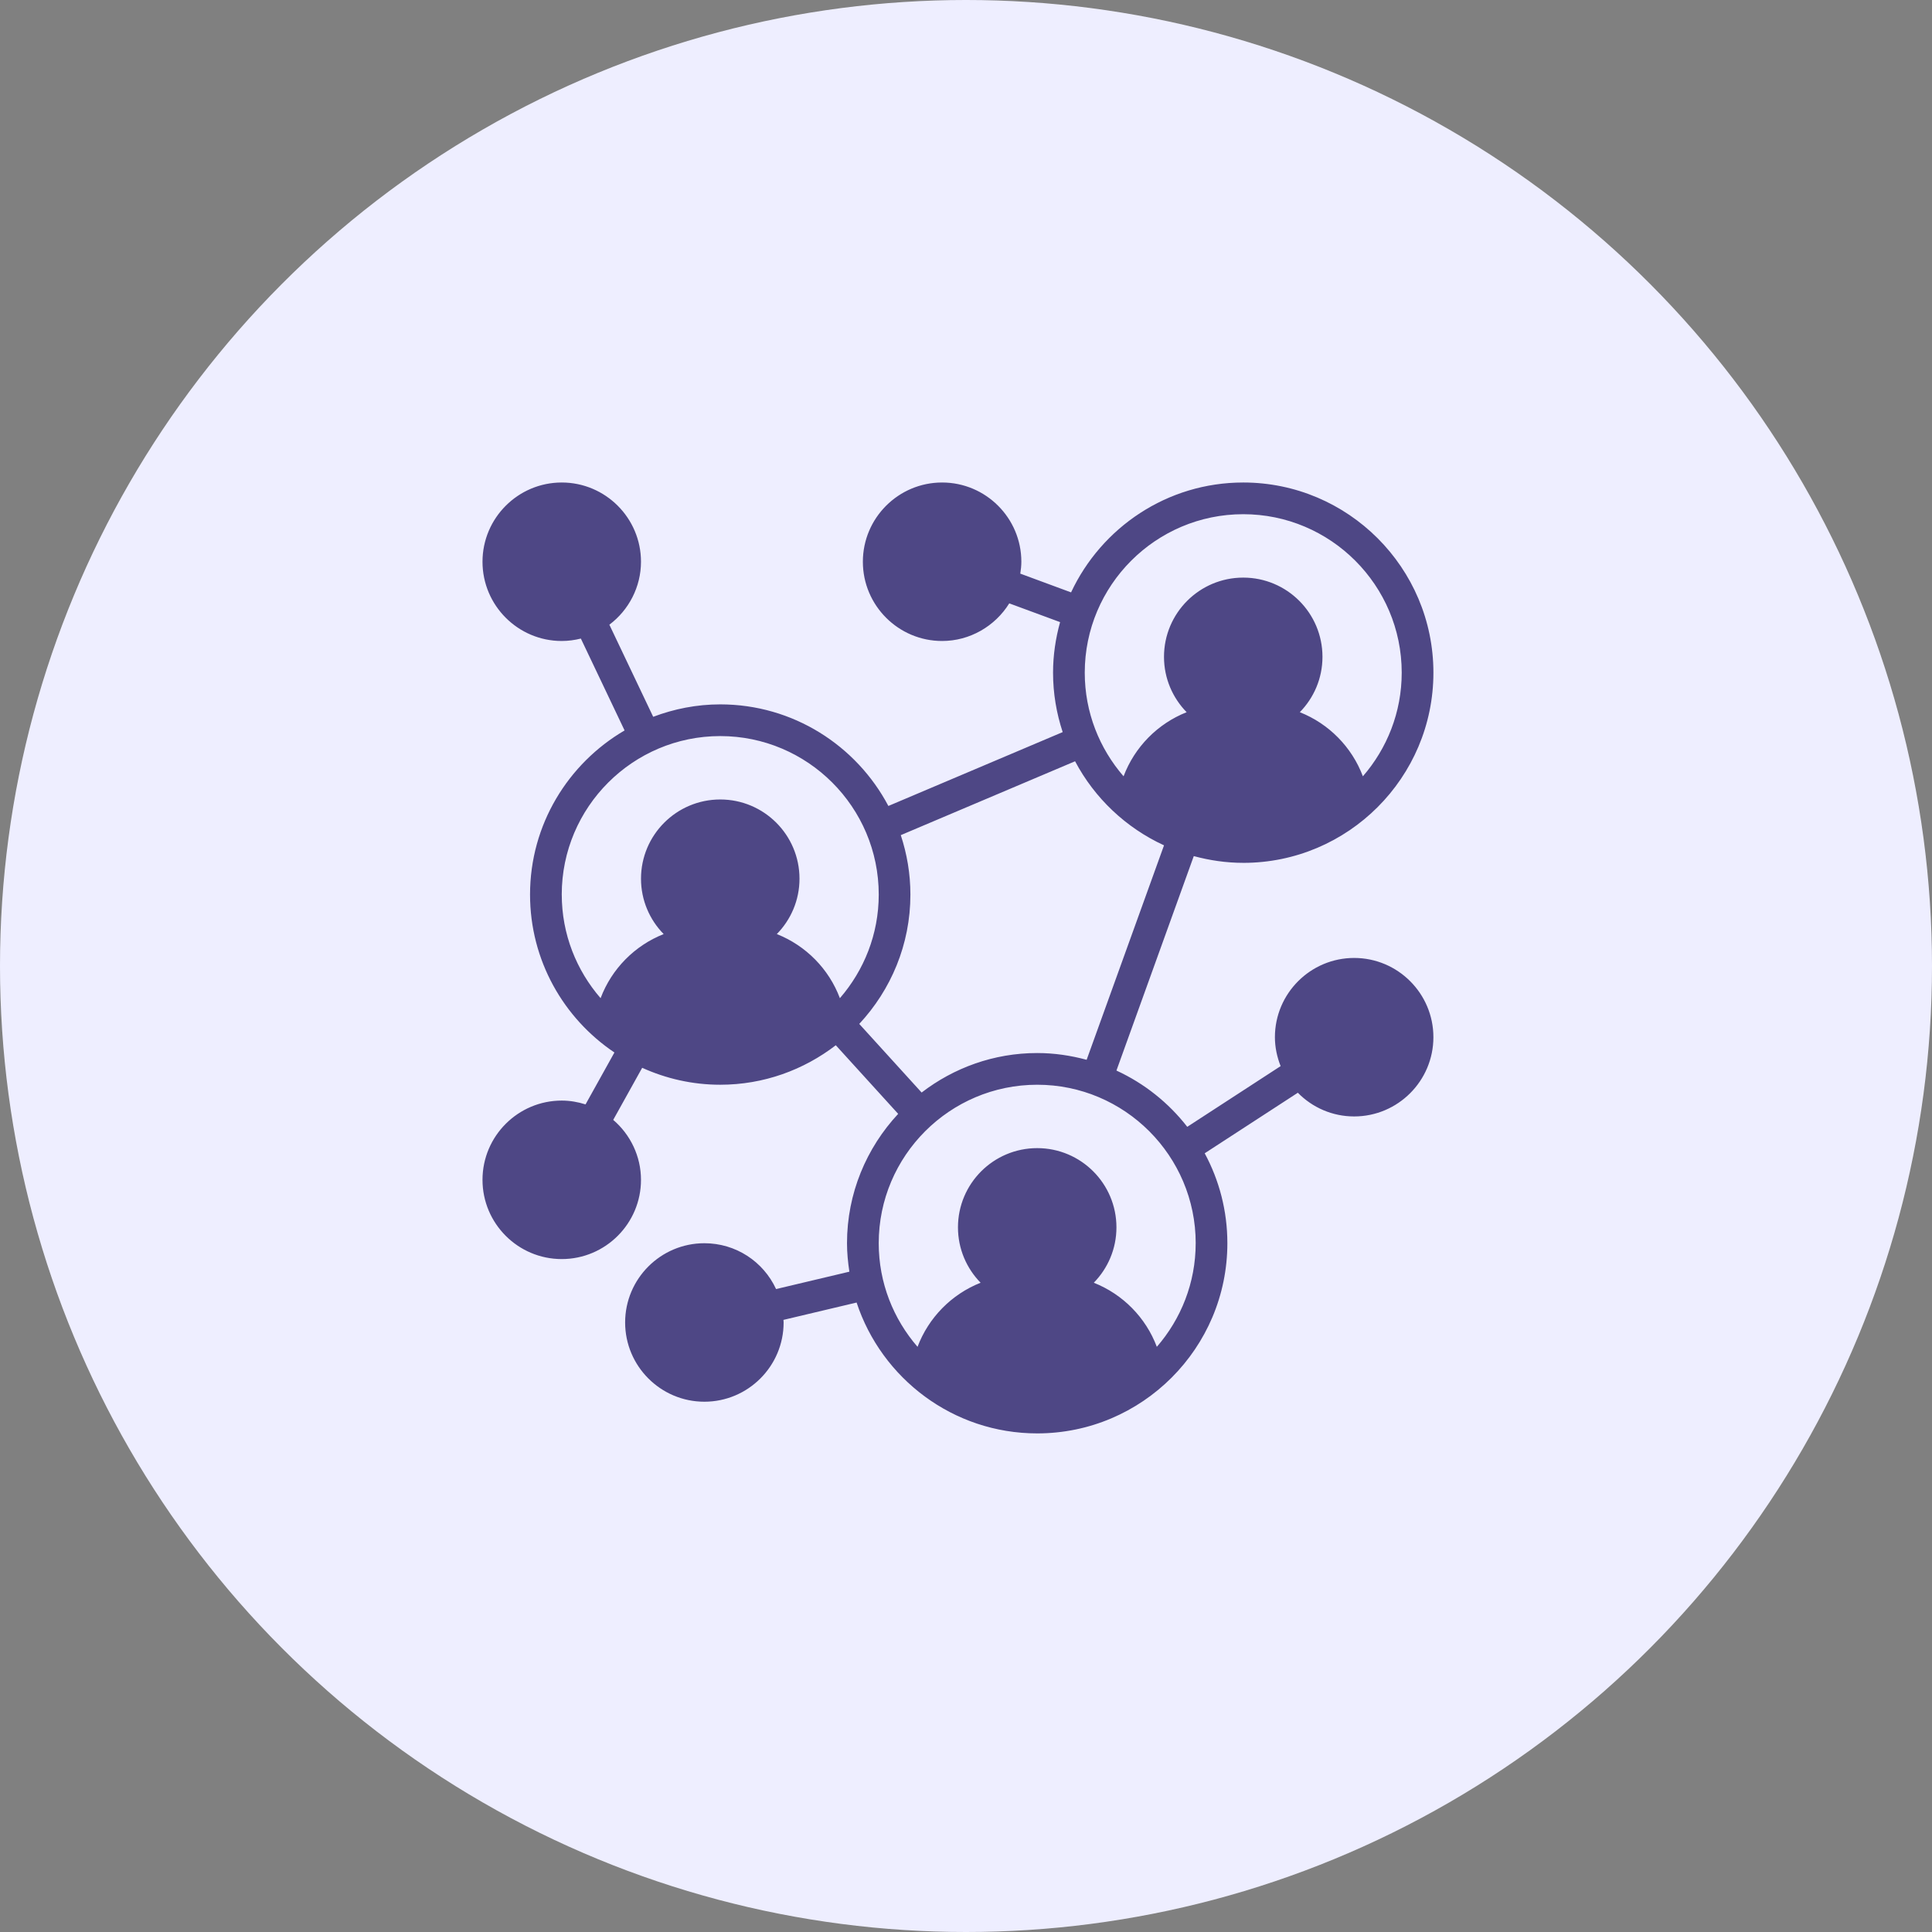
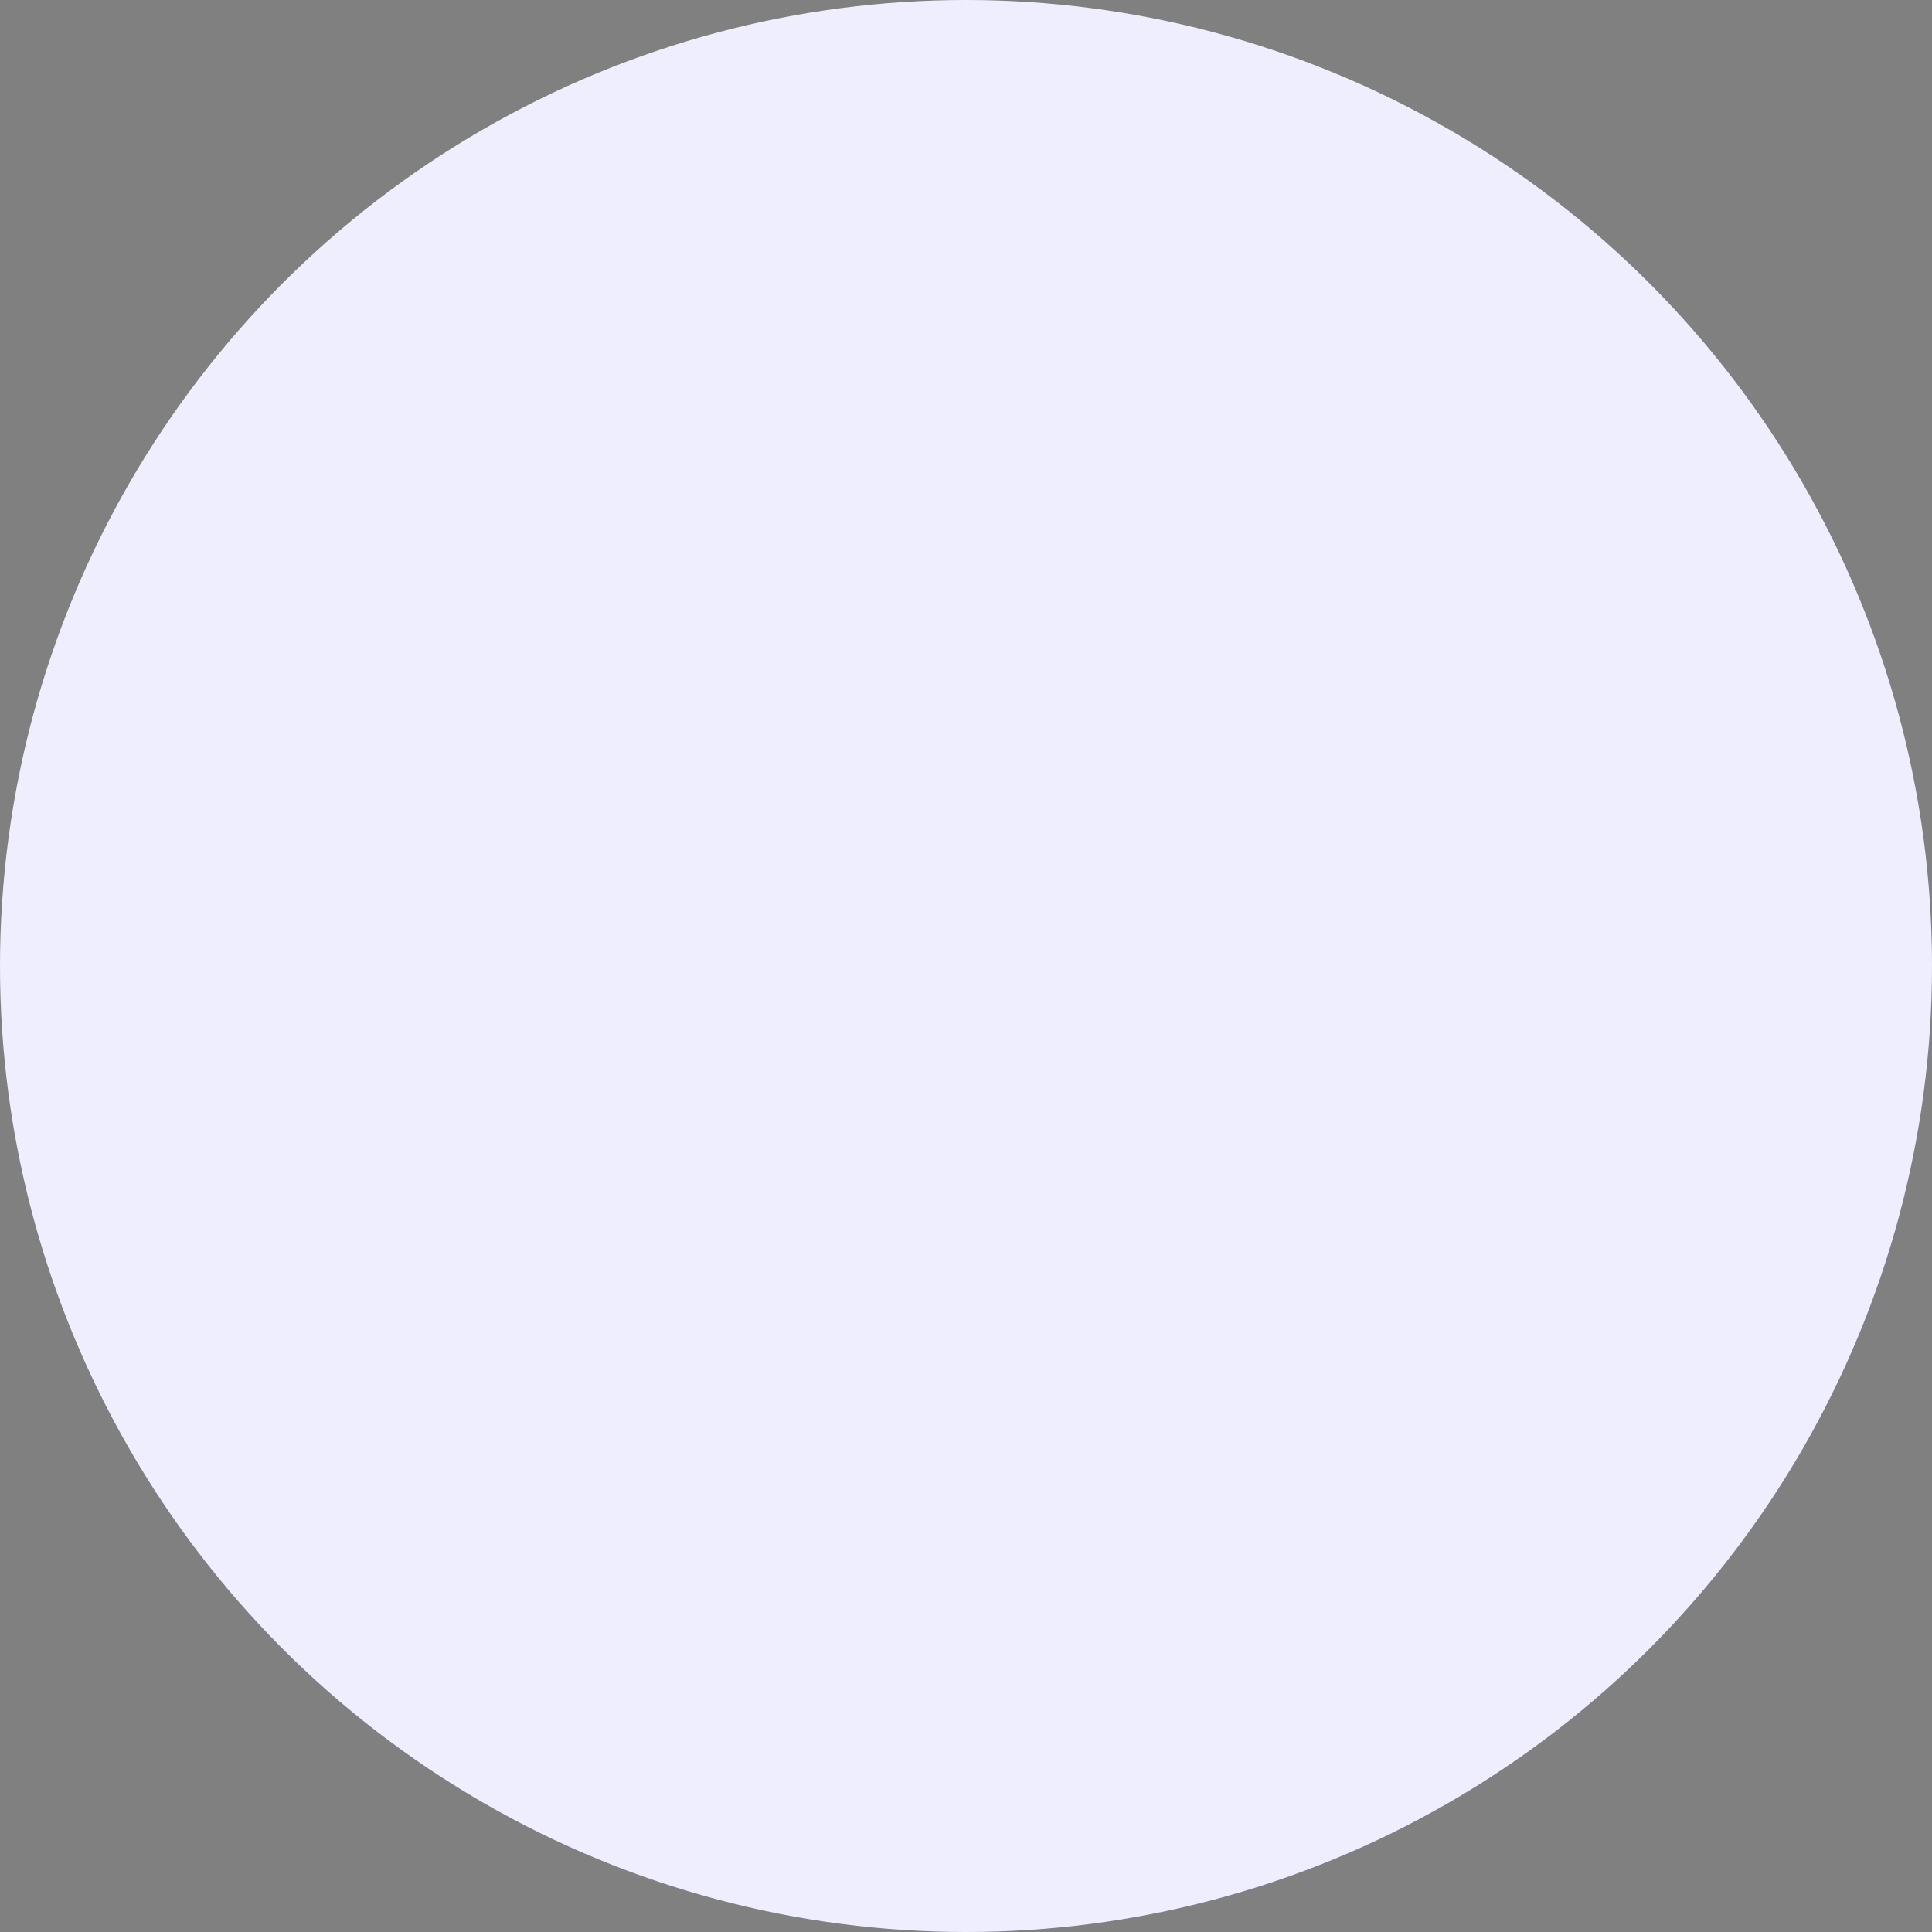
<svg xmlns="http://www.w3.org/2000/svg" width="120" height="120" viewBox="0 0 120 120" fill="none">
  <rect x="0" y="0" width="120" height="120" fill="#808080" stroke="none" />
  <circle cx="60" cy="60" r="60" fill="#EEEEFF" />
-   <path d="M77.219 53.594C83.733 53.594 89.032 48.295 89.032 41.781C89.032 35.267 83.733 29.969 77.219 29.969C72.489 29.969 68.411 32.769 66.526 36.794L63.372 35.629C63.41 35.385 63.438 35.139 63.438 34.891C63.438 32.177 61.23 29.969 58.516 29.969C55.802 29.969 53.594 32.176 53.594 34.891C53.594 37.605 55.802 39.813 58.516 39.813C60.235 39.813 61.804 38.898 62.687 37.476L65.844 38.641C65.567 39.643 65.407 40.693 65.407 41.781C65.407 43.071 65.621 44.309 66.005 45.472L55.179 50.06C53.197 46.312 49.262 43.75 44.735 43.75C43.268 43.75 41.868 44.032 40.571 44.522L37.849 38.801C39.061 37.891 39.813 36.448 39.813 34.891C39.813 32.177 37.605 29.969 34.891 29.969C32.177 29.969 29.969 32.177 29.969 34.891C29.969 37.605 32.177 39.813 34.891 39.813C35.295 39.813 35.695 39.758 36.078 39.662L38.794 45.369C35.288 47.42 32.922 51.215 32.922 55.563C32.922 59.646 35.005 63.25 38.163 65.372L36.369 68.596C35.896 68.446 35.4 68.359 34.891 68.359C32.177 68.359 29.969 70.567 29.969 73.281C29.969 75.996 32.176 78.203 34.891 78.203C37.605 78.203 39.813 75.996 39.813 73.281C39.813 71.828 39.161 70.475 38.088 69.558L39.887 66.323C41.368 66.993 43.006 67.375 44.734 67.375C47.435 67.375 49.92 66.454 51.913 64.922L55.787 69.184C53.822 71.295 52.609 74.114 52.609 77.219C52.609 77.821 52.669 78.408 52.756 78.986L48.203 80.066C47.411 78.354 45.701 77.219 43.75 77.219C41.036 77.219 38.828 79.427 38.828 82.141C38.828 84.855 41.036 87.063 43.75 87.063C46.464 87.063 48.672 84.855 48.672 82.141C48.672 82.088 48.664 82.034 48.662 81.98L53.205 80.903C54.758 85.617 59.195 89.031 64.422 89.031C70.936 89.031 76.234 83.733 76.234 77.219C76.234 75.199 75.724 73.297 74.826 71.633L80.611 67.872C81.523 68.802 82.77 69.344 84.109 69.344C86.823 69.344 89.031 67.136 89.031 64.422C89.031 61.708 86.823 59.5 84.109 59.5C81.395 59.5 79.187 61.708 79.187 64.422C79.187 65.041 79.316 65.647 79.542 66.218L73.743 69.989C72.583 68.497 71.077 67.293 69.344 66.494L74.148 53.174C75.129 53.439 76.156 53.593 77.219 53.593L77.219 53.594ZM77.219 31.938C82.647 31.938 87.063 36.354 87.063 41.782C87.063 44.243 86.149 46.49 84.651 48.218C83.968 46.4 82.537 44.95 80.734 44.236C81.603 43.348 82.141 42.138 82.141 40.798C82.141 38.08 79.938 35.876 77.219 35.876C74.501 35.876 72.298 38.08 72.298 40.798C72.298 42.138 72.836 43.348 73.704 44.236C71.902 44.95 70.472 46.4 69.787 48.218C68.29 46.49 67.376 44.243 67.376 41.782C67.376 36.354 71.792 31.938 77.22 31.938H77.219ZM34.891 55.563C34.891 50.135 39.307 45.719 44.736 45.719C50.164 45.719 54.58 50.135 54.58 55.563C54.58 58.024 53.665 60.271 52.167 61.999C51.484 60.18 50.053 58.731 48.25 58.017C49.119 57.129 49.658 55.919 49.658 54.579C49.658 51.861 47.454 49.657 44.736 49.657C42.018 49.657 39.814 51.861 39.814 54.579C39.814 55.919 40.352 57.129 41.221 58.017C39.418 58.731 37.988 60.18 37.304 61.999C35.806 60.271 34.892 58.024 34.892 55.563H34.891ZM74.266 77.219C74.266 79.68 73.352 81.927 71.853 83.654C71.17 81.836 69.74 80.386 67.937 79.673C68.806 78.785 69.344 77.574 69.344 76.234C69.344 73.516 67.14 71.312 64.422 71.312C61.704 71.312 59.501 73.516 59.501 76.234C59.501 77.574 60.039 78.785 60.907 79.673C59.105 80.386 57.675 81.836 56.99 83.654C55.493 81.927 54.579 79.68 54.579 77.219C54.579 71.791 58.995 67.375 64.423 67.375C69.851 67.375 74.267 71.79 74.267 77.219H74.266ZM67.493 65.826C66.512 65.561 65.486 65.406 64.422 65.406C61.721 65.406 59.237 66.328 57.244 67.859L53.37 63.597C55.335 61.486 56.547 58.667 56.547 55.563C56.547 54.273 56.333 53.035 55.949 51.872L66.775 47.284C67.988 49.577 69.934 51.416 72.299 52.506L67.493 65.826Z" fill="#4E4785" />
</svg>